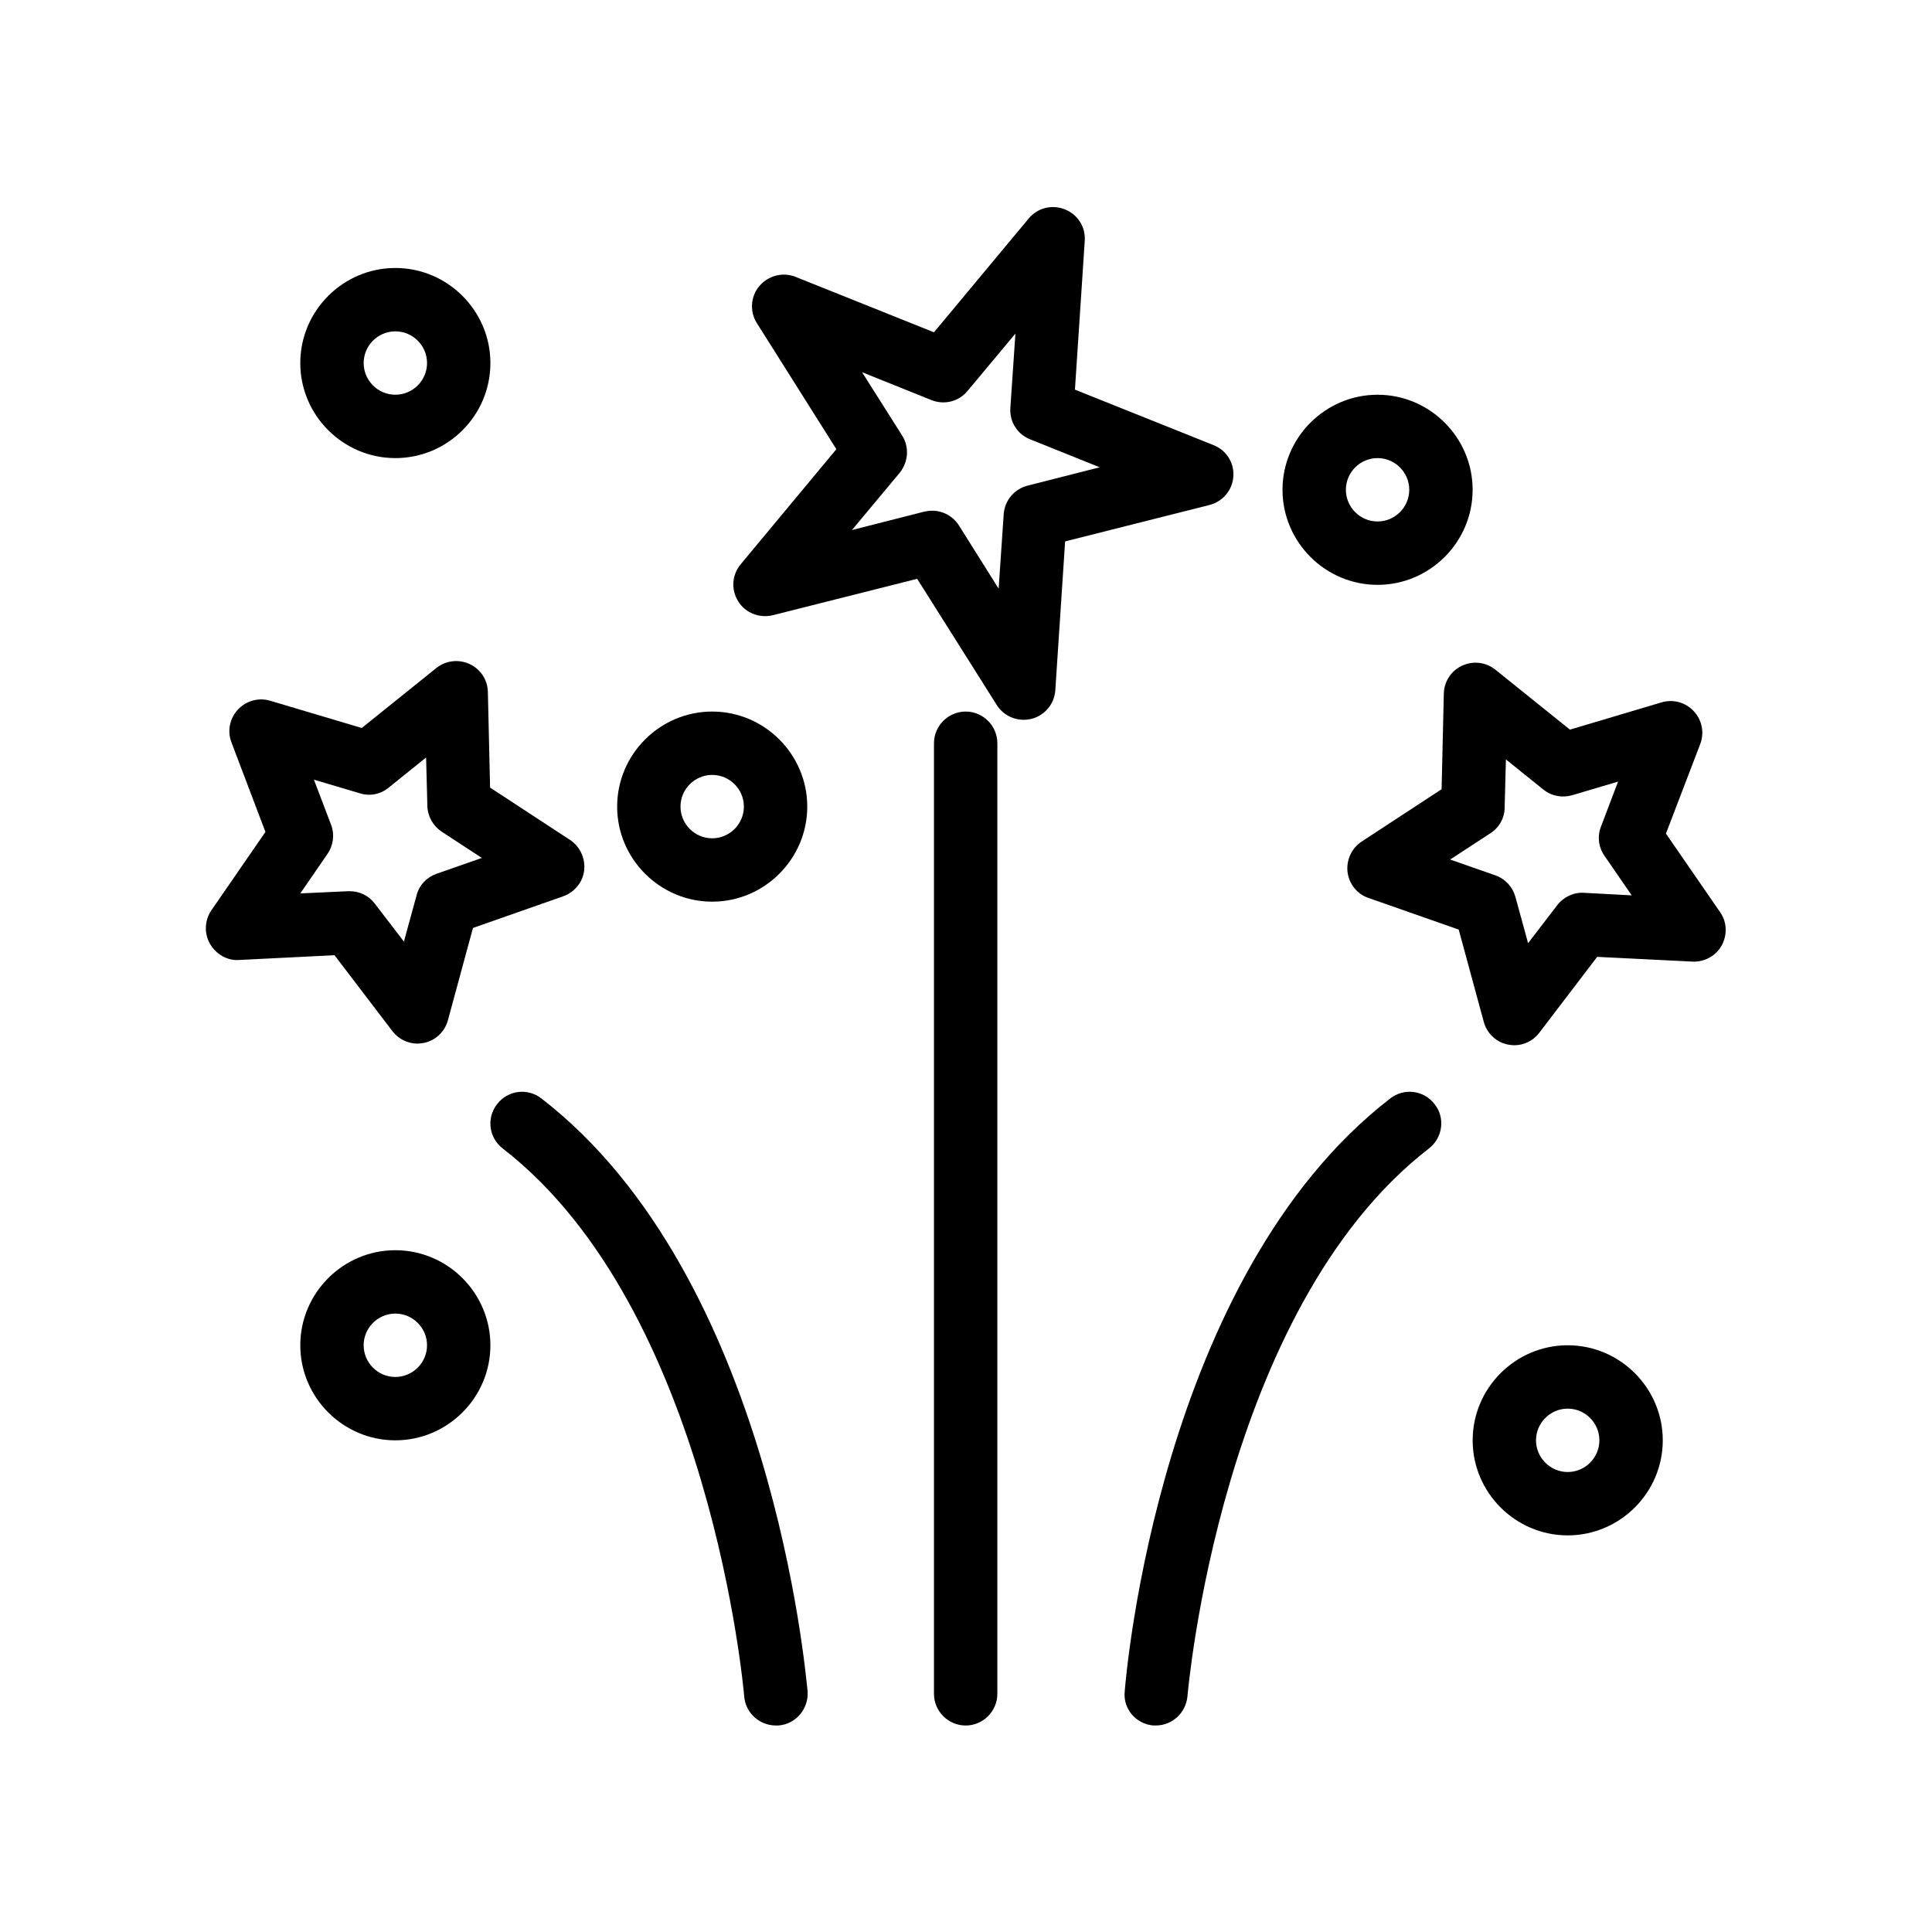
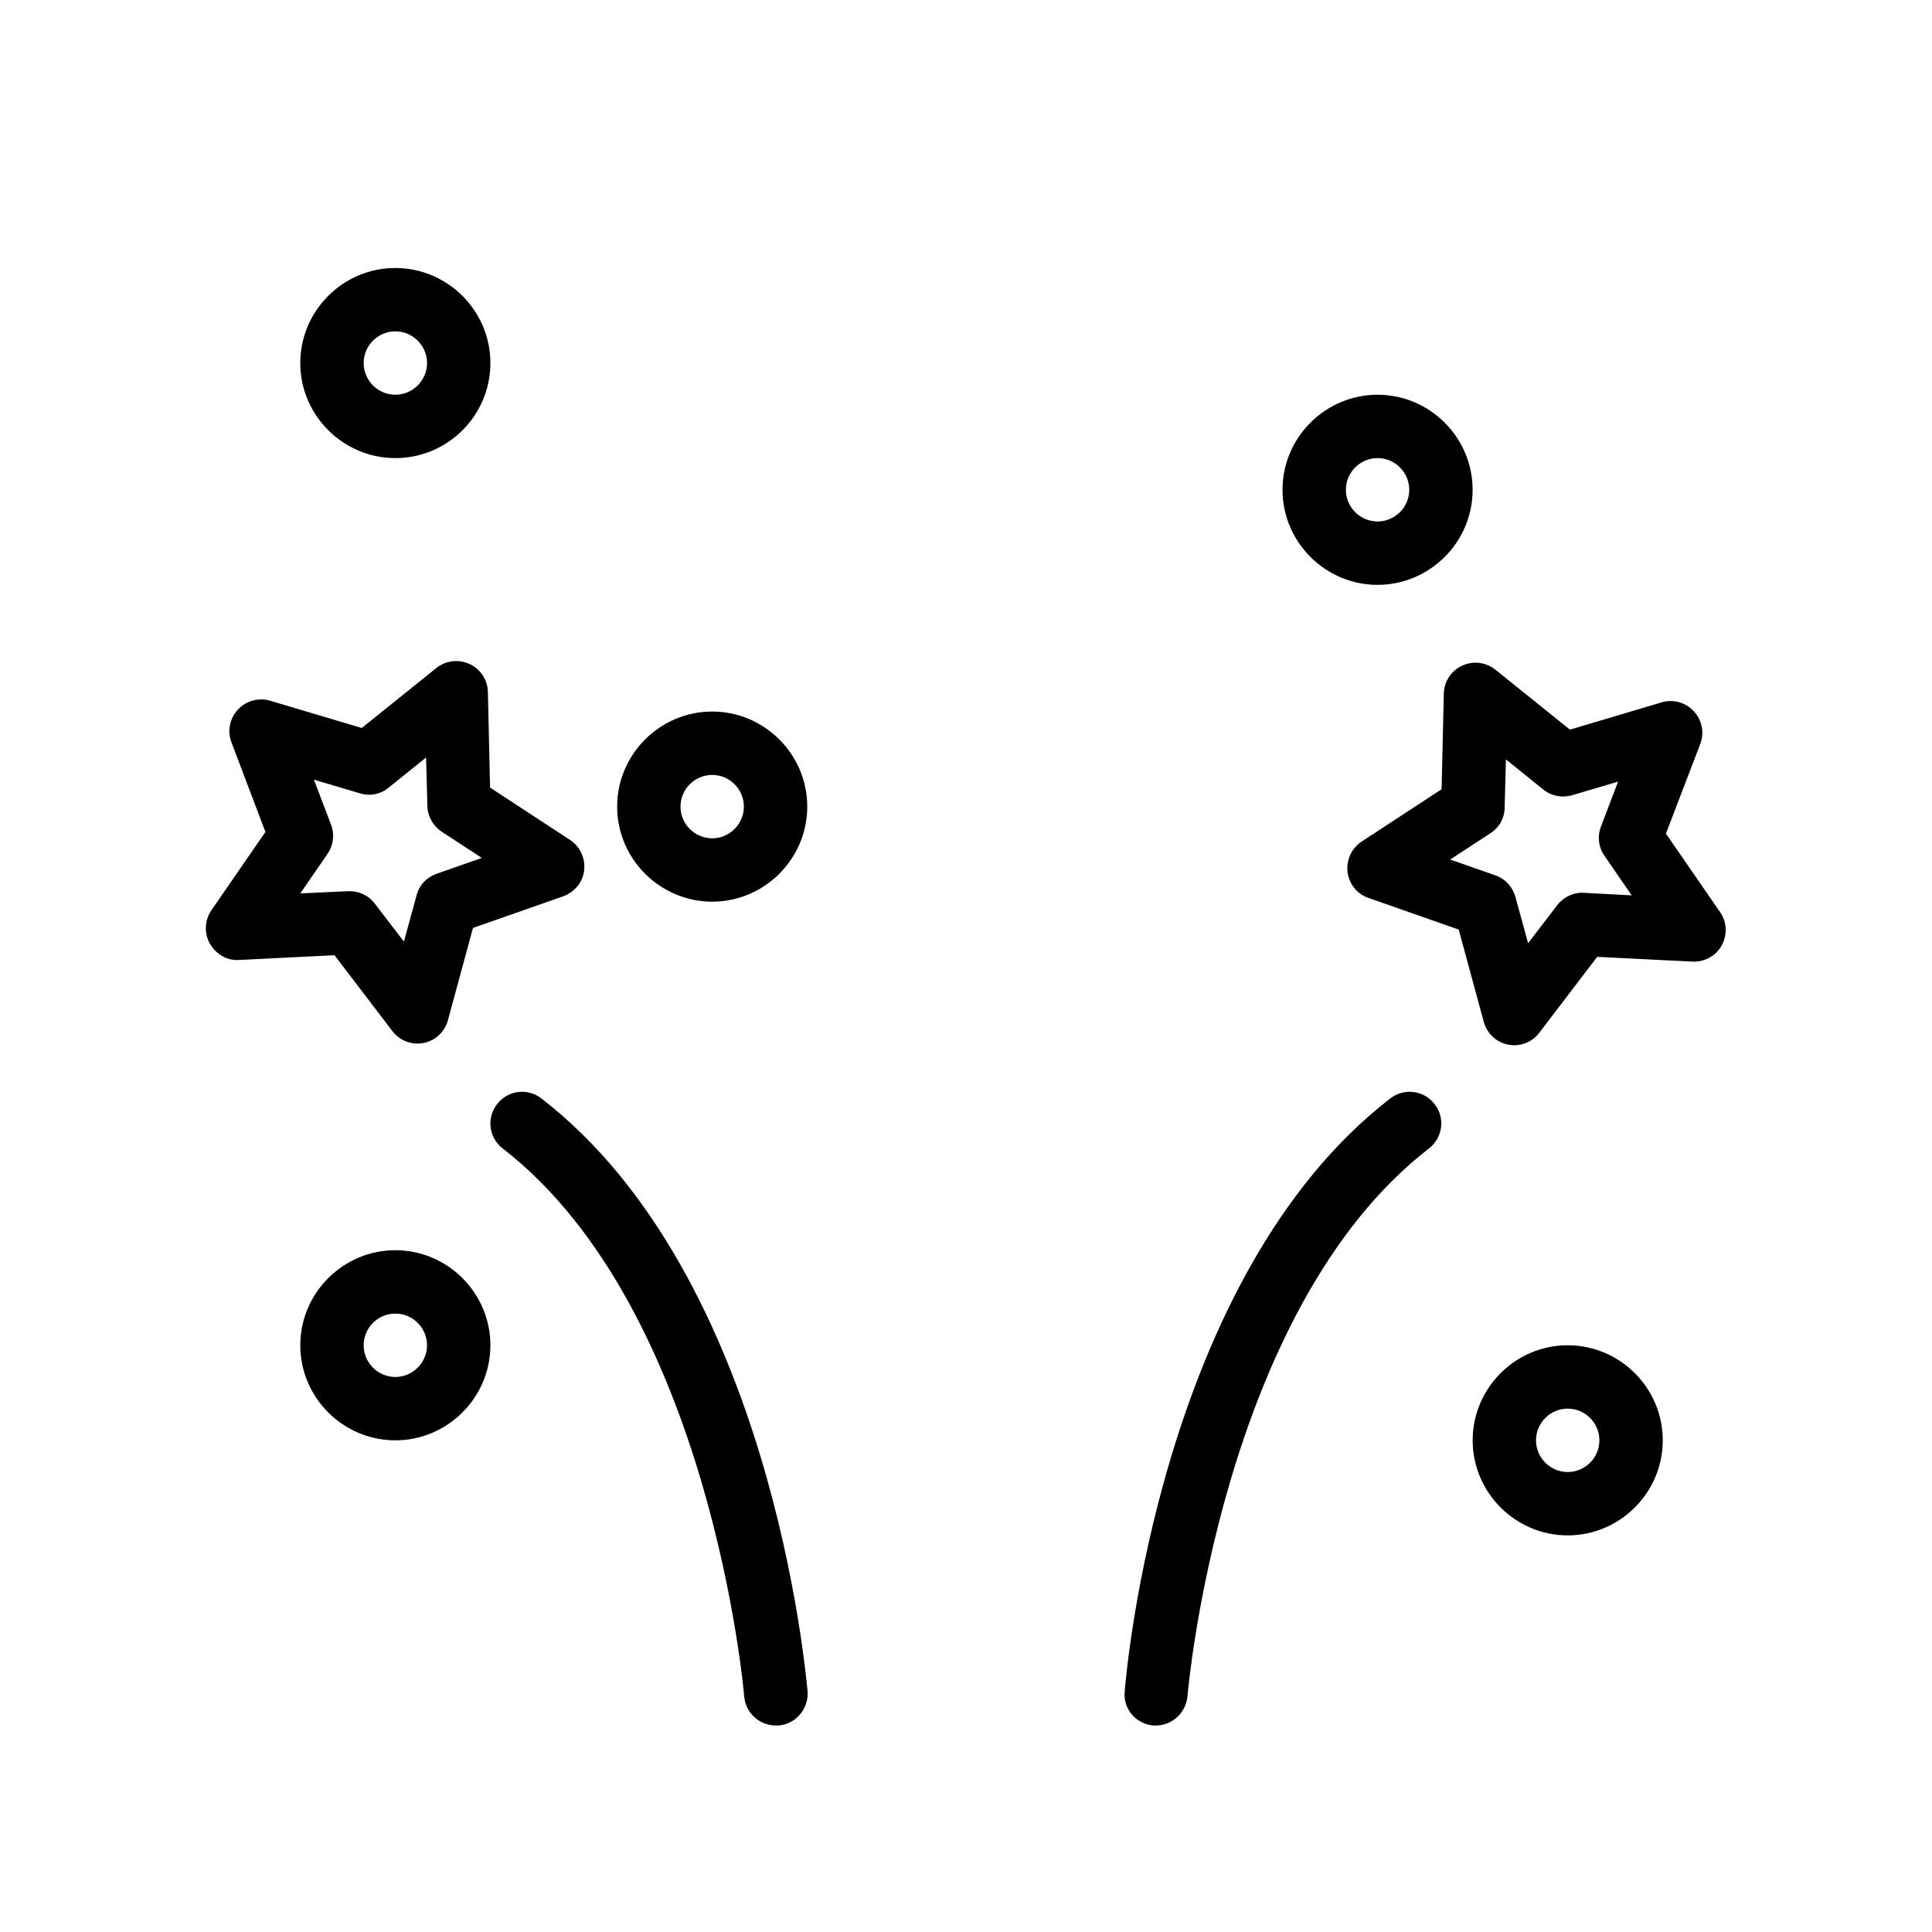
<svg xmlns="http://www.w3.org/2000/svg" fill="#000000" width="800px" height="800px" version="1.1" viewBox="144 144 512 512">
  <g>
-     <path d="m399.91 332.57c-4.617 0-8.398 3.777-8.398 8.398v251.91c0 4.617 3.777 8.398 8.398 8.398 4.617 0 8.398-3.777 8.398-8.398v-251.91c0-4.617-3.781-8.398-8.398-8.398z" />
    <path d="m449.62 601.27h0.672c4.367 0 7.977-3.359 8.398-7.727 0.082-1.008 8.816-102.52 63.984-145.18 3.695-2.856 4.367-8.145 1.512-11.754-2.856-3.695-8.062-4.367-11.754-1.512-61.043 47.191-70.031 152.65-70.367 157.11-0.508 4.617 2.934 8.648 7.555 9.066z" />
    <path d="m592.88 332.49c-2.184-2.352-5.457-3.273-8.566-2.352l-24.266 7.223-19.734-15.871c-2.519-2.016-5.879-2.434-8.816-1.09s-4.785 4.199-4.871 7.391l-0.586 25.359-21.16 13.855c-2.688 1.762-4.113 4.871-3.777 8.062 0.418 3.191 2.519 5.879 5.543 6.887l23.93 8.398 6.633 24.434c0.84 3.106 3.359 5.457 6.465 6.047 0.504 0.082 1.09 0.168 1.594 0.168 2.602 0 5.039-1.176 6.633-3.273l15.367-20.152 25.273 1.258c3.106 0.168 6.215-1.512 7.727-4.281s1.426-6.215-0.418-8.816l-14.359-20.824 9.07-23.688c1.172-3.023 0.504-6.383-1.68-8.734zm-29.137 48.113c-2.688-0.168-5.375 1.09-7.055 3.273l-7.727 10.078-3.359-12.258c-0.754-2.688-2.688-4.785-5.289-5.711l-12.008-4.199 10.664-6.969c2.352-1.512 3.777-4.031 3.777-6.801l0.336-12.762 9.91 7.977c2.184 1.762 5.039 2.266 7.641 1.512l12.176-3.609-4.535 11.922c-1.008 2.602-0.672 5.457 0.922 7.727l7.223 10.496z" />
    <path d="m287.48 435.1c-3.695-2.856-8.902-2.184-11.754 1.512-2.856 3.695-2.184 8.902 1.512 11.754 55.082 42.656 63.898 144.17 63.984 145.18 0.336 4.367 4.031 7.727 8.398 7.727h0.672c4.617-0.336 8.062-4.449 7.727-9.07-0.508-4.449-9.492-109.91-70.539-157.1z" />
    <path d="m199.65 394.12c1.594 2.769 4.617 4.535 7.727 4.281l25.273-1.258 15.367 20.152c1.594 2.098 4.113 3.273 6.633 3.273 0.504 0 1.09-0.082 1.594-0.168 3.106-0.586 5.625-2.938 6.465-6.047l6.633-24.434 23.93-8.398c3.023-1.09 5.207-3.777 5.543-6.887 0.336-3.191-1.09-6.297-3.777-8.062l-21.16-13.855-0.586-25.359c-0.082-3.191-1.93-6.047-4.871-7.391-2.938-1.344-6.297-0.922-8.816 1.09l-19.734 15.871-24.266-7.223c-3.023-0.922-6.383 0-8.566 2.352-2.184 2.352-2.856 5.711-1.68 8.734l8.984 23.68-14.359 20.824c-1.758 2.609-1.926 6.055-0.332 8.824zm32.078-31.574-4.535-11.922 12.176 3.609c2.688 0.84 5.543 0.25 7.641-1.512l9.91-7.977 0.336 12.848c0.082 2.769 1.512 5.289 3.777 6.801l10.664 6.969-12.008 4.199c-2.602 0.922-4.617 3.023-5.289 5.711l-3.359 12.258-7.727-10.078c-1.594-2.098-4.031-3.273-6.633-3.273h-0.418l-12.68 0.586 7.223-10.496c1.508-2.18 1.93-5.117 0.922-7.723z" />
    <path d="m307.55 357.76c0 13.855 11.336 25.191 25.191 25.191 13.855 0 25.191-11.336 25.191-25.191s-11.336-25.191-25.191-25.191c-13.855 0-25.191 11.336-25.191 25.191zm33.586 0c0 4.617-3.777 8.398-8.398 8.398-4.617 0-8.398-3.777-8.398-8.398 0-4.617 3.777-8.398 8.398-8.398 4.621 0.004 8.398 3.781 8.398 8.398z" />
    <path d="m534.27 525.7c0 13.855 11.336 25.191 25.191 25.191s25.191-11.336 25.191-25.191-11.336-25.191-25.191-25.191c-13.859 0-25.191 11.336-25.191 25.191zm33.586 0c0 4.617-3.777 8.398-8.398 8.398-4.617 0-8.398-3.777-8.398-8.398 0-4.617 3.777-8.398 8.398-8.398s8.398 3.781 8.398 8.398z" />
    <path d="m248.77 475.32c-13.855 0-25.191 11.336-25.191 25.191 0 13.855 11.336 25.191 25.191 25.191 13.855 0 25.191-11.336 25.191-25.191-0.004-13.855-11.34-25.191-25.191-25.191zm0 33.59c-4.617 0-8.398-3.777-8.398-8.398 0-4.617 3.777-8.398 8.398-8.398 4.617 0 8.398 3.777 8.398 8.398-0.004 4.617-3.781 8.398-8.398 8.398z" />
    <path d="m273.96 240.21c0-13.855-11.336-25.191-25.191-25.191s-25.191 11.336-25.191 25.191 11.336 25.191 25.191 25.191 25.191-11.254 25.191-25.191zm-33.586 0c0-4.617 3.777-8.398 8.398-8.398 4.617 0 8.398 3.777 8.398 8.398 0 4.617-3.777 8.398-8.398 8.398-4.621 0-8.398-3.781-8.398-8.398z" />
    <path d="m509.07 248.61c-13.855 0-25.191 11.336-25.191 25.191s11.336 25.191 25.191 25.191 25.191-11.336 25.191-25.191-11.336-25.191-25.191-25.191zm0 33.586c-4.617 0-8.398-3.777-8.398-8.398 0-4.617 3.777-8.398 8.398-8.398 4.617 0 8.398 3.777 8.398 8.398-0.004 4.621-3.781 8.398-8.398 8.398z" />
-     <path d="m339.62 303.35c1.93 3.106 5.625 4.535 9.152 3.695l38.289-9.656 21.074 33.418c1.594 2.519 4.281 3.945 7.137 3.945 0.672 0 1.344-0.082 2.098-0.25 3.527-0.922 6.047-3.945 6.297-7.559l2.602-39.465 38.289-9.656c3.527-0.922 6.047-3.945 6.297-7.559 0.25-3.609-1.848-6.969-5.289-8.312l-36.695-14.695 2.602-39.465c0.25-3.609-1.848-6.969-5.289-8.312-3.359-1.344-7.223-0.418-9.574 2.434l-25.094 30.148-36.695-14.695c-3.359-1.344-7.223-0.336-9.574 2.434s-2.602 6.801-0.672 9.824l21.074 33.418-25.273 30.398c-2.434 2.856-2.684 6.805-0.754 9.91zm43.41-44-10.578-16.711 18.391 7.391c3.359 1.344 7.223 0.418 9.574-2.434l12.68-15.199-1.344 19.734c-0.25 3.609 1.848 6.969 5.289 8.312l18.391 7.391-19.145 4.871c-3.527 0.922-6.047 3.945-6.297 7.559l-1.344 19.734-10.496-16.711c-1.594-2.519-4.281-3.945-7.137-3.945-0.672 0-1.344 0.082-2.098 0.25l-19.145 4.871 12.68-15.199c2.258-2.859 2.594-6.809 0.578-9.914z" />
  </g>
</svg>